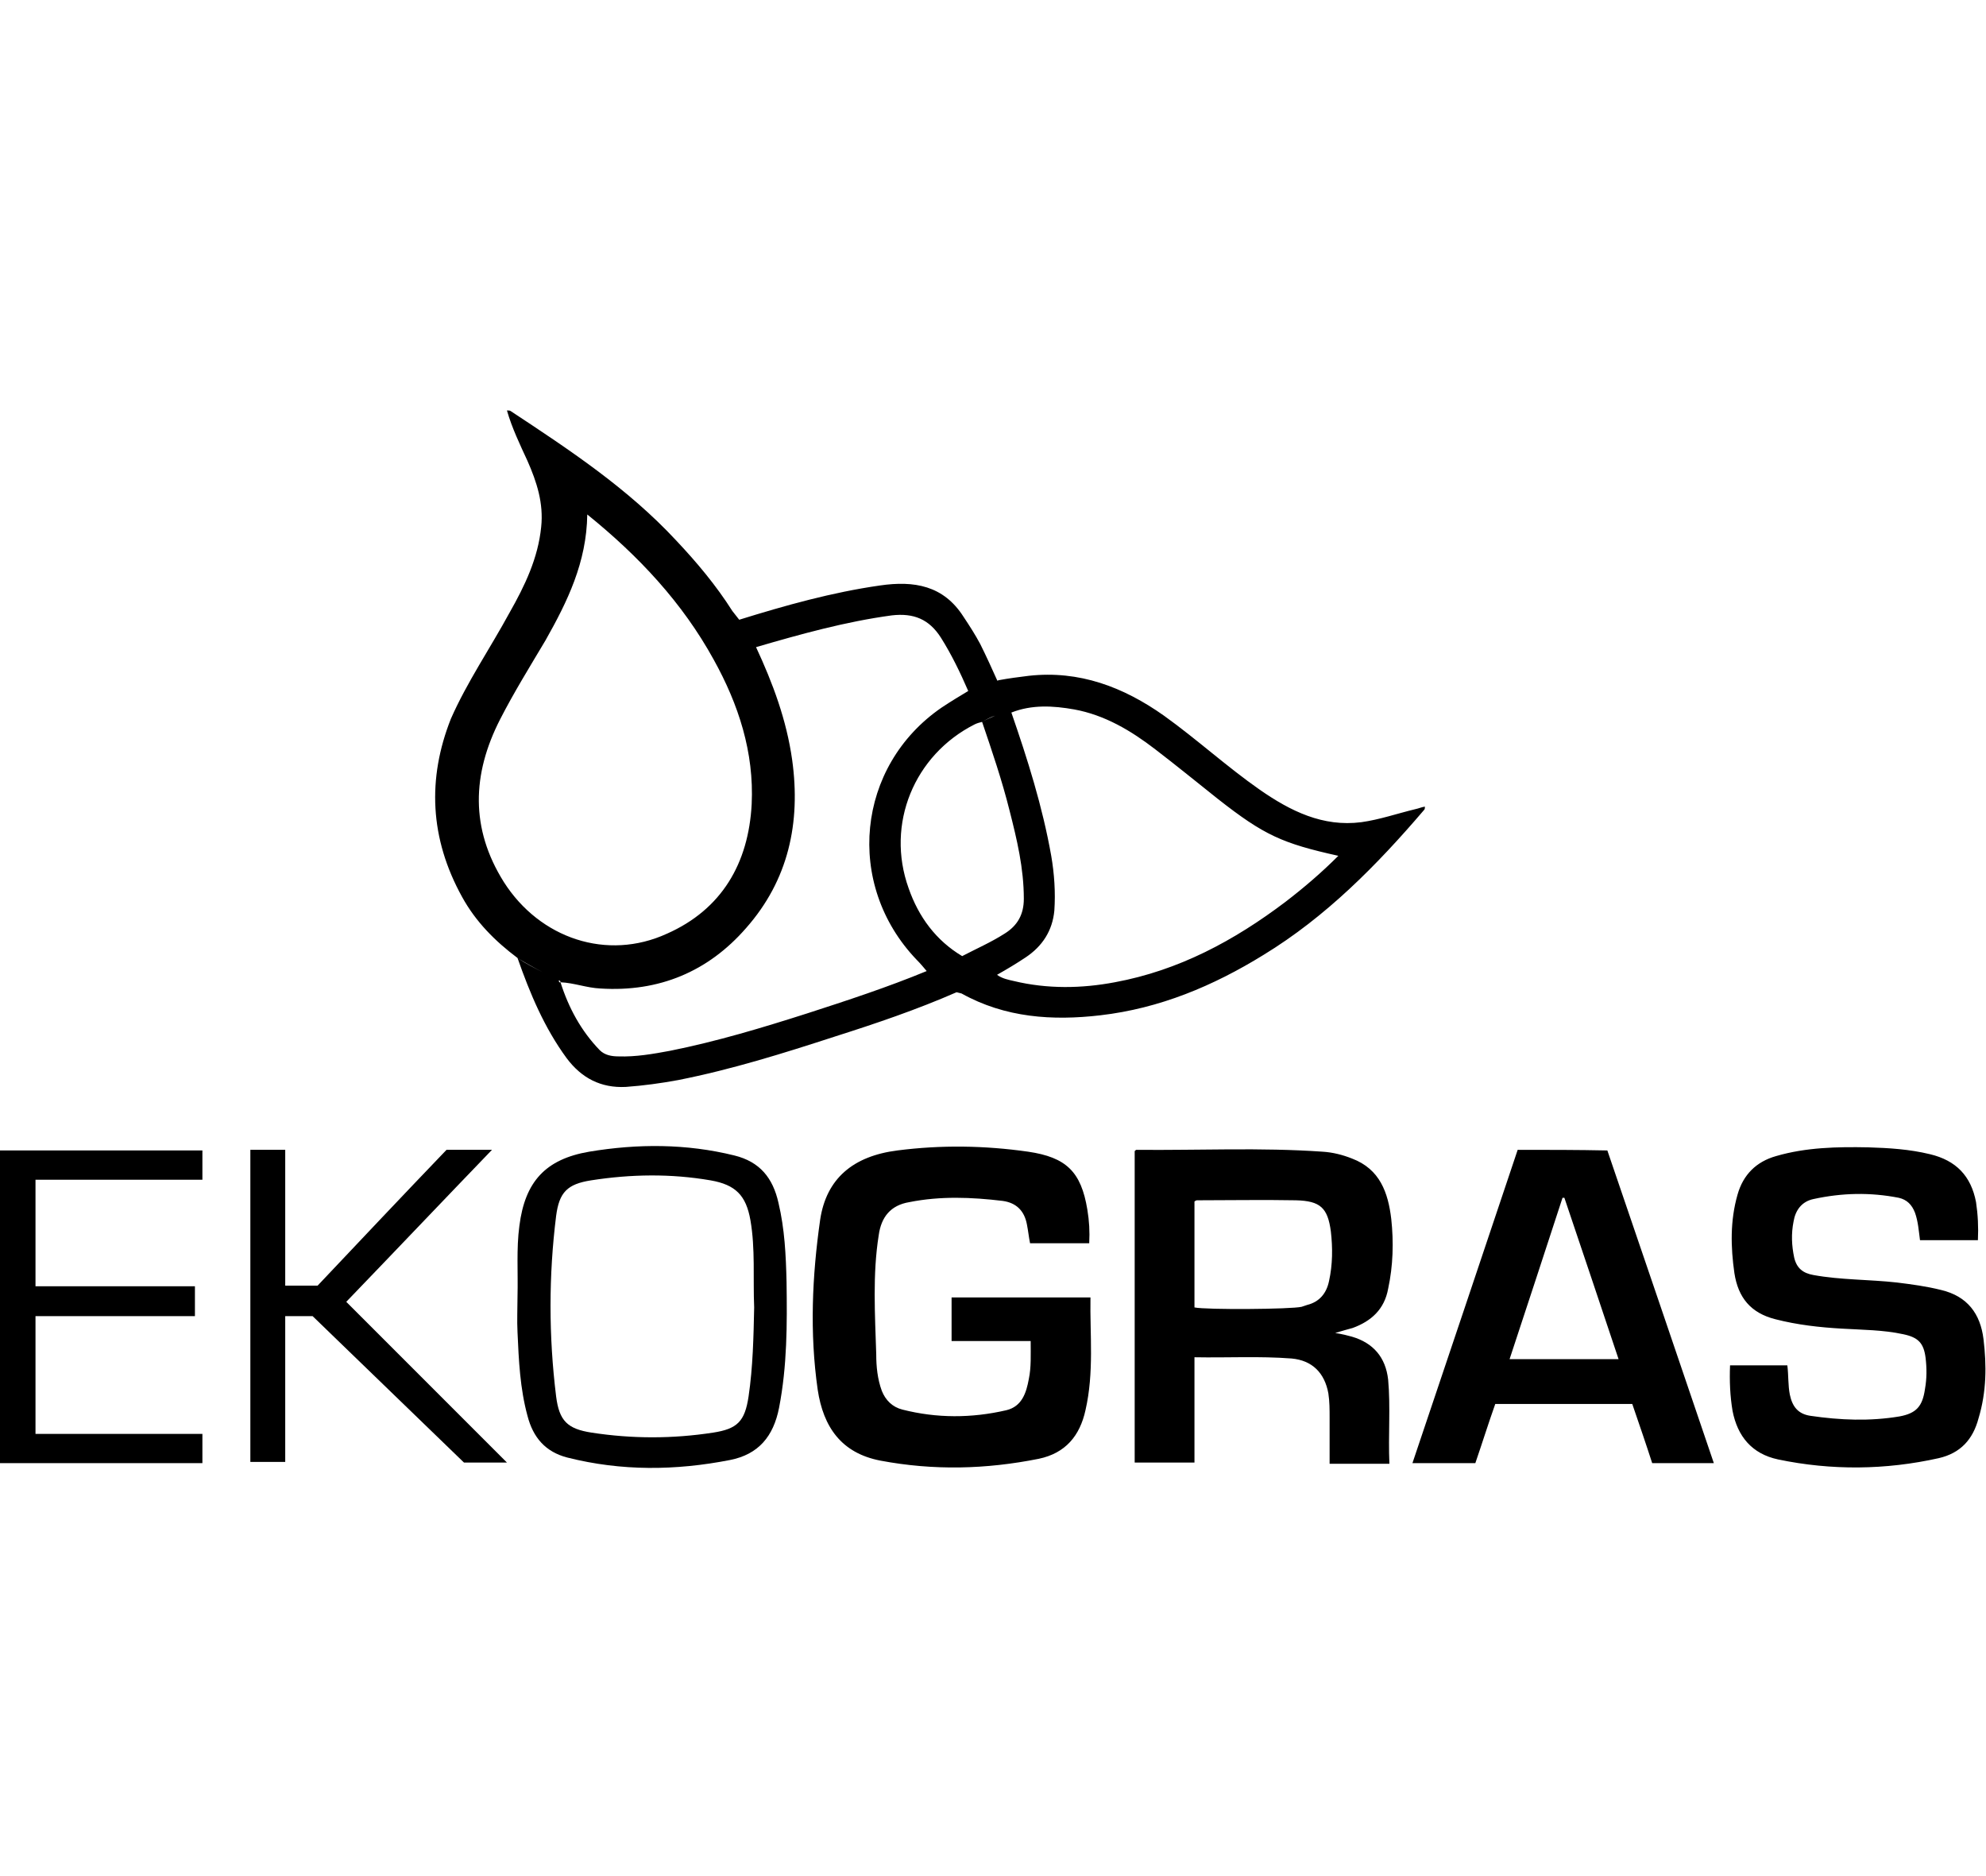
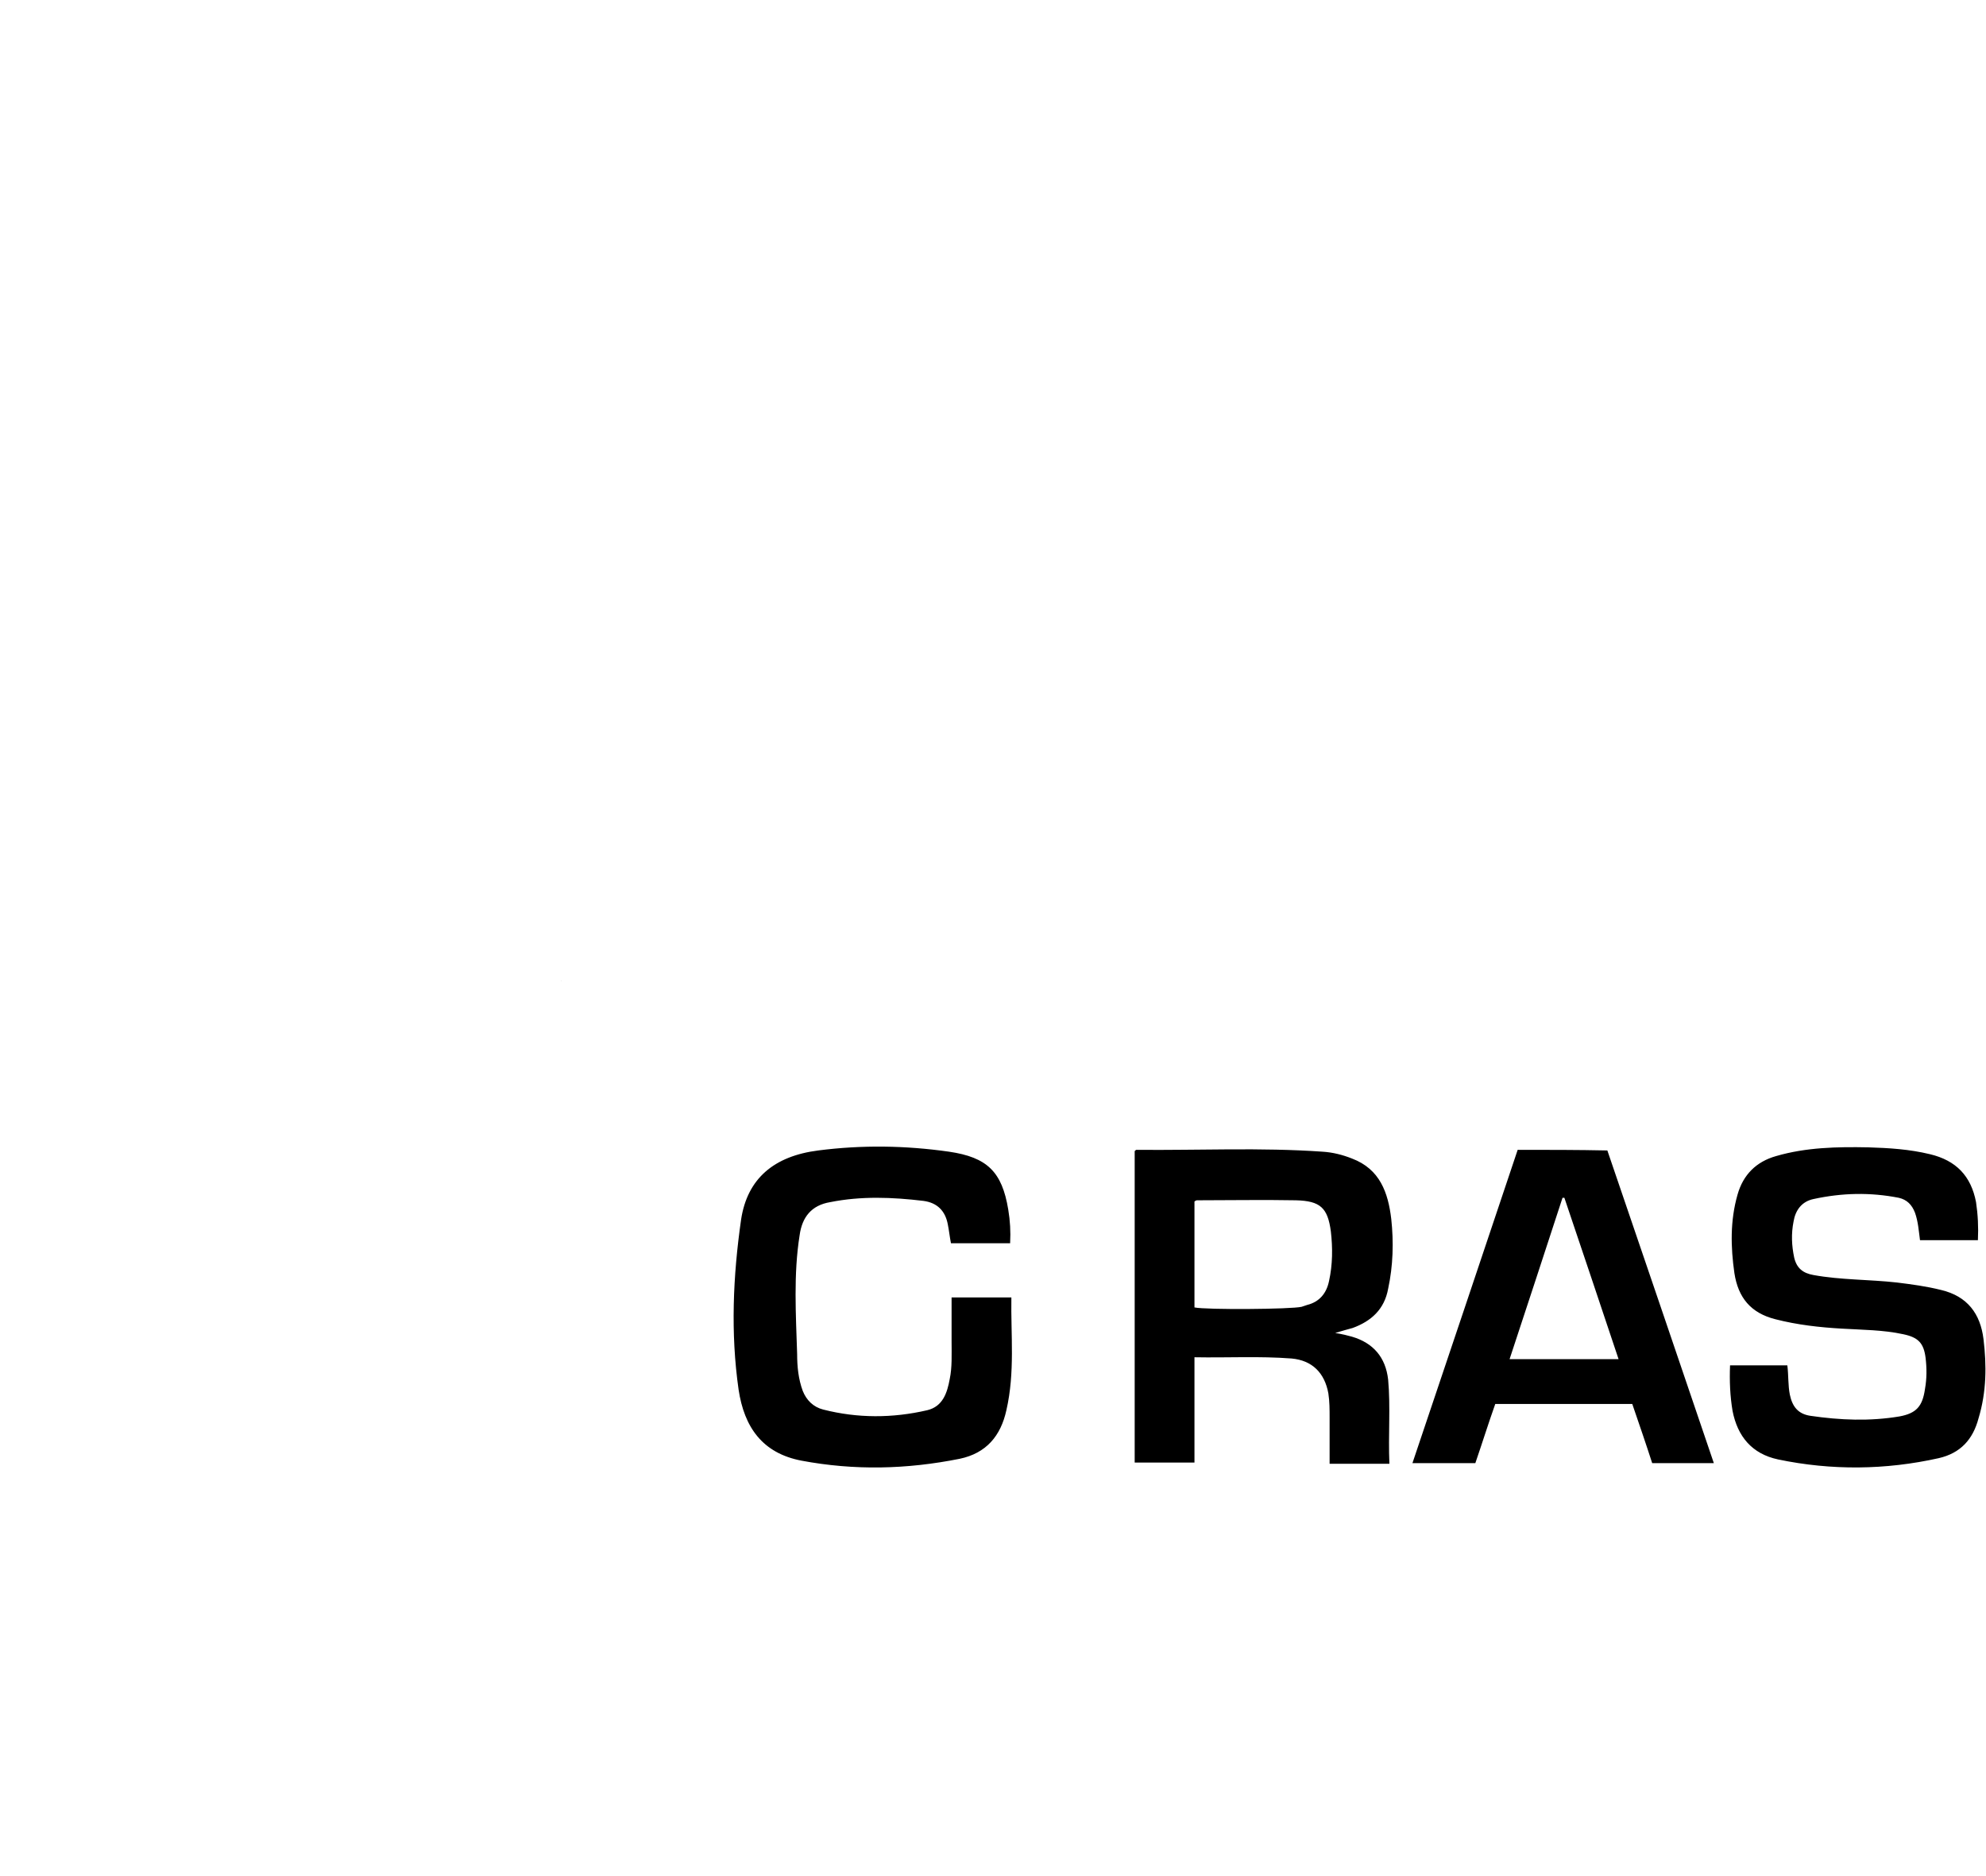
<svg xmlns="http://www.w3.org/2000/svg" version="1.1" id="Capa_1" x="0" y="0" viewBox="0 0 318.9 170" xml:space="preserve" width="180">
-   <path d="M90.2 91.9s-.1 0 0 0c-.1 0-.1.1 0 0 0 .1 0 .1 0 0zM175.1 142.7h-22.3v7h12.7c0 2.2.1 4.2-.3 6.1-.4 2.2-1.1 4.4-3.6 5-5.6 1.3-11.2 1.3-16.7-.1-1.6-.4-2.7-1.5-3.3-3-.7-1.9-.9-3.9-.9-5.9-.2-6.4-.6-12.8.4-19.1.4-2.9 1.9-4.8 4.9-5.3 5-1 10-.8 15-.2 2.2.3 3.5 1.6 3.9 3.8.2 1 .3 2 .5 3h9.5c.1-1.9 0-3.6-.3-5.4-1-6.1-3.4-8.4-9.5-9.3-7-1-14-1.1-21-.2-7.1.9-11.4 4.5-12.4 11.1-1.3 9.1-1.7 18.2-.4 27.3.9 6 3.8 10.2 10.1 11.4 8.5 1.6 16.9 1.4 25.4-.3 4.3-.9 6.6-3.7 7.5-7.8 1.4-6.1.7-12.1.8-18.1zM222.9 141.3c.8-3.7.9-7.5.5-11.2-.5-4.2-1.8-8-6.3-9.7-1.5-.6-3.1-1-4.7-1.1-10-.7-19.9-.2-29.9-.3-.1 0-.2.1-.3.2v50h9.6v-16.9c5.3.1 10.4-.2 15.6.2 3.3.3 5.3 2.3 5.9 5.6.2 1.3.2 2.6.2 3.9v7.4h9.6c-.2-4.6.2-9.1-.2-13.5-.4-3.6-2.4-5.9-5.8-6.9-.7-.2-1.5-.4-2.7-.6 1.3-.4 2.1-.6 2.8-.8 3-1.1 5.1-3 5.7-6.3zm-9.5-1.2c-.4 1.9-1.5 3.3-3.5 3.8l-.9.3c-1.7.4-15.3.5-17.2.1v-17c.1-.1.3-.2.4-.2 5.3 0 10.6-.1 15.9 0 3.9.1 5.1 1.2 5.6 5 .3 2.6.3 5.3-.3 8zM318.5 149.4c-.5-4.1-2.6-6.9-6.8-7.9-2.4-.6-4.7-.9-7.1-1.2-4.5-.5-9-.4-13.4-1.2-1.7-.3-2.7-1.1-3.1-2.8-.4-1.9-.5-3.8-.1-5.8.3-1.8 1.3-3.2 3.2-3.6 4.6-1 9.1-1.1 13.7-.2 1.3.3 2.1 1.1 2.6 2.4.5 1.4.6 2.9.8 4.4h9.3c.1-2.1 0-4.1-.3-6.1-.8-4.2-3.2-6.7-7.4-7.7-3.3-.8-6.6-1-9.9-1.1-5-.1-10 0-14.8 1.4-3.2.9-5.3 3-6.2 6.2-1.2 4.2-1.1 8.4-.5 12.6.6 3.9 2.6 6.4 6.6 7.4 3.5.9 7.1 1.3 10.6 1.5 3.3.2 6.7.2 9.9.9 2.4.5 3.3 1.4 3.6 3.8.2 1.7.2 3.3-.1 5-.4 2.8-1.4 3.9-4.1 4.4-4.8.8-9.5.6-14.3-.1-2-.3-2.9-1.5-3.3-3.4-.3-1.5-.2-3.1-.4-4.7h-9.2c-.1 2.5 0 4.9.4 7.3.8 4.1 3.1 6.9 7.3 7.8 8.6 1.8 17.3 1.7 25.8-.2 3.5-.8 5.5-3 6.4-6.4 1.3-4.3 1.3-8.5.8-12.7zM243.7 119c-5.6 16.7-11.2 33.4-16.9 50.3h10.1c1.1-3.2 2.1-6.4 3.2-9.5h22c1.1 3.2 2.2 6.4 3.2 9.5h9.9c-5.7-16.8-11.4-33.5-17.1-50.2-4.7-.1-9.5-.1-14.4-.1zm-1.3 33.6c2.9-8.8 5.7-17.3 8.5-25.9h.3c2.9 8.6 5.8 17.2 8.7 25.9h-17.5z" />
-   <path d="M228.7 64.4c.1-.1.1-.3.1-.5-.6.1-1 .3-1.5.4-2.9.7-5.8 1.7-8.7 2.1-6.2.8-11.4-1.8-16.3-5.2-5.3-3.7-10.1-8.1-15.4-11.9-6.5-4.6-13.6-7.3-21.7-6.4-1.6.2-3.2.4-4.8.7-1.6.5-3.1 1.1-4.7 1.6-1.5.9-3 1.8-4.5 2.8-13.7 9.4-15.6 28.4-4 40.5.6.6 1.1 1.2 1.6 1.8-6.3 2.6-12.7 4.7-19.2 6.8-7.2 2.3-14.5 4.5-22 6-2.7.5-5.5 1-8.3.9-1.1 0-2.2-.2-3-1-3-3.1-5-6.8-6.3-10.9-.3.1-.2-.2-.3-.3.2 0 .3.1.3.3 2.2.1 4.2.9 6.4 1 9.4.6 17.3-2.7 23.4-9.7 6.8-7.7 8.8-16.9 7.4-27-.9-6.4-3.1-12.3-5.8-18.1 7.2-2.1 14.4-4.1 21.8-5.1 3.5-.4 6 .6 7.9 3.6 1.7 2.7 3.1 5.6 4.4 8.6 1.6-.5 3.1-1.1 4.7-1.6-.9-2-1.8-4-2.8-6-.8-1.5-1.7-2.9-2.7-4.4-3.2-5-7.9-5.8-13.4-5-7.7 1.1-15.2 3.2-22.6 5.5-.4-.5-.7-.9-1.1-1.4-2.6-4.1-5.7-7.8-9-11.3C100.8 12.8 91.4 6.6 82 .4c-.1-.1-.4-.1-.6-.1.8 2.8 2.1 5.5 3.3 8.1 1.5 3.4 2.6 6.8 2.2 10.6-.5 5-2.6 9.4-5.1 13.8-3.1 5.7-6.8 11.1-9.4 17-3.8 9.6-3.4 19.2 1.8 28.6 2.2 4 5.3 7.1 8.9 9.8 1.3.8 2.7 1.6 4.1 2.3-1.4-.7-2.8-1.4-4.1-2.3 2 5.7 4.3 11.2 7.9 16.1 2.4 3.2 5.5 4.8 9.5 4.6 2.8-.2 5.7-.6 8.4-1.1 8.6-1.7 16.9-4.3 25.2-7 6.6-2.1 13.1-4.3 19.5-7.1.3.1.5.1.8.2 7 3.9 14.6 4.4 22.3 3.5 9.5-1.1 18.1-4.7 26.2-9.7 10-6.1 18.2-14.4 25.8-23.3zM80.9 76c-5.4-8.6-5.1-17.3-.6-26.1 2.2-4.3 4.8-8.5 7.3-12.7 3.5-6.2 6.6-12.5 6.7-20.2 8.3 6.7 15.3 14.2 20.3 23.3 4 7.2 6.5 14.9 6.1 23.2-.5 9.5-4.8 16.9-13.6 20.8-9.6 4.4-20.4.8-26.2-8.3zm65 1c-3.7-10.3.9-21.4 10.6-26.3.4-.2.8-.3 1.2-.4.7-.4 1.4-.8 2.1-1-.7.3-1.4.6-2.1 1 1.6 4.7 3.2 9.4 4.4 14.2 1.2 4.7 2.3 9.3 2.3 14.2 0 2.5-1 4.3-3.1 5.6-2.2 1.4-4.5 2.4-6.8 3.6-4.2-2.5-7-6.3-8.6-10.9zm16.9 14.9c-.9-.2-1.9-.4-2.7-1-1.5-.5-3-1.1-4.3-1.9 1.3.9 2.7 1.5 4.3 1.9 1.6-.9 3.1-1.8 4.6-2.8 2.7-1.8 4.3-4.3 4.6-7.5.2-2.9 0-5.9-.5-8.8-1.4-7.9-3.8-15.5-6.4-23 3.3-1.3 6.7-1.1 10.1-.5 4.9.9 9.1 3.4 13 6.4 3.4 2.6 6.7 5.3 10.1 8 7.4 5.8 10.3 7.1 19.3 9.1-2.7 2.7-5.5 5.1-8.5 7.4-8.2 6.2-17.1 11-27.4 12.9-5.3 1-10.8 1.1-16.2-.2zM125 127.5c-.9-4-3-6.6-7.1-7.6-7.7-1.9-15.5-1.9-23.3-.6-7 1.2-10.3 4.8-11.2 11.9-.5 3.7-.2 7.5-.3 11.3 0 1.9-.1 3.9 0 5.8.2 4.5.4 9 1.6 13.4.9 3.5 2.9 5.8 6.4 6.7 8.7 2.2 17.4 2.1 26.1.4 4.6-.9 7-3.8 7.9-8.4 1.3-6.7 1.3-13.4 1.2-20.2-.1-4.3-.3-8.5-1.3-12.7zm-4.8 31.1c-.6 4-1.8 5.2-5.7 5.8-6.5 1-13 1-19.5 0-3.9-.6-5.2-1.9-5.7-5.8-1.2-9.7-1.2-19.4 0-29 .5-3.8 1.8-5.1 5.6-5.7 6.4-1 12.8-1.1 19.2 0 4 .7 5.7 2.4 6.4 6.4.8 4.6.4 9.3.6 14-.1 4.7-.2 9.6-.9 14.3zM79 119h-7.3c-7 7.3-13.9 14.6-20.7 21.8h-5.2V119h-5.6v50.1h5.6v-23.4h4.4c8.2 7.9 16.1 15.6 24.3 23.5h6.9l-25.8-25.8c7.9-8.2 15.5-16.2 23.4-24.4zM5.7 145.7h25.6v-4.8H5.7v-17.1h26.8v-4.7H0v50.2h32.5v-4.7H5.7v-18.9zM81.8 0c-.1 0-.1 0 0 0 0 0 0 .1 0 0 0 .1 0 .1 0 0 0 .1 0 .1 0 0z" />
+   <path d="M90.2 91.9s-.1 0 0 0c-.1 0-.1.1 0 0 0 .1 0 .1 0 0zM175.1 142.7h-22.3v7c0 2.2.1 4.2-.3 6.1-.4 2.2-1.1 4.4-3.6 5-5.6 1.3-11.2 1.3-16.7-.1-1.6-.4-2.7-1.5-3.3-3-.7-1.9-.9-3.9-.9-5.9-.2-6.4-.6-12.8.4-19.1.4-2.9 1.9-4.8 4.9-5.3 5-1 10-.8 15-.2 2.2.3 3.5 1.6 3.9 3.8.2 1 .3 2 .5 3h9.5c.1-1.9 0-3.6-.3-5.4-1-6.1-3.4-8.4-9.5-9.3-7-1-14-1.1-21-.2-7.1.9-11.4 4.5-12.4 11.1-1.3 9.1-1.7 18.2-.4 27.3.9 6 3.8 10.2 10.1 11.4 8.5 1.6 16.9 1.4 25.4-.3 4.3-.9 6.6-3.7 7.5-7.8 1.4-6.1.7-12.1.8-18.1zM222.9 141.3c.8-3.7.9-7.5.5-11.2-.5-4.2-1.8-8-6.3-9.7-1.5-.6-3.1-1-4.7-1.1-10-.7-19.9-.2-29.9-.3-.1 0-.2.1-.3.2v50h9.6v-16.9c5.3.1 10.4-.2 15.6.2 3.3.3 5.3 2.3 5.9 5.6.2 1.3.2 2.6.2 3.9v7.4h9.6c-.2-4.6.2-9.1-.2-13.5-.4-3.6-2.4-5.9-5.8-6.9-.7-.2-1.5-.4-2.7-.6 1.3-.4 2.1-.6 2.8-.8 3-1.1 5.1-3 5.7-6.3zm-9.5-1.2c-.4 1.9-1.5 3.3-3.5 3.8l-.9.3c-1.7.4-15.3.5-17.2.1v-17c.1-.1.3-.2.4-.2 5.3 0 10.6-.1 15.9 0 3.9.1 5.1 1.2 5.6 5 .3 2.6.3 5.3-.3 8zM318.5 149.4c-.5-4.1-2.6-6.9-6.8-7.9-2.4-.6-4.7-.9-7.1-1.2-4.5-.5-9-.4-13.4-1.2-1.7-.3-2.7-1.1-3.1-2.8-.4-1.9-.5-3.8-.1-5.8.3-1.8 1.3-3.2 3.2-3.6 4.6-1 9.1-1.1 13.7-.2 1.3.3 2.1 1.1 2.6 2.4.5 1.4.6 2.9.8 4.4h9.3c.1-2.1 0-4.1-.3-6.1-.8-4.2-3.2-6.7-7.4-7.7-3.3-.8-6.6-1-9.9-1.1-5-.1-10 0-14.8 1.4-3.2.9-5.3 3-6.2 6.2-1.2 4.2-1.1 8.4-.5 12.6.6 3.9 2.6 6.4 6.6 7.4 3.5.9 7.1 1.3 10.6 1.5 3.3.2 6.7.2 9.9.9 2.4.5 3.3 1.4 3.6 3.8.2 1.7.2 3.3-.1 5-.4 2.8-1.4 3.9-4.1 4.4-4.8.8-9.5.6-14.3-.1-2-.3-2.9-1.5-3.3-3.4-.3-1.5-.2-3.1-.4-4.7h-9.2c-.1 2.5 0 4.9.4 7.3.8 4.1 3.1 6.9 7.3 7.8 8.6 1.8 17.3 1.7 25.8-.2 3.5-.8 5.5-3 6.4-6.4 1.3-4.3 1.3-8.5.8-12.7zM243.7 119c-5.6 16.7-11.2 33.4-16.9 50.3h10.1c1.1-3.2 2.1-6.4 3.2-9.5h22c1.1 3.2 2.2 6.4 3.2 9.5h9.9c-5.7-16.8-11.4-33.5-17.1-50.2-4.7-.1-9.5-.1-14.4-.1zm-1.3 33.6c2.9-8.8 5.7-17.3 8.5-25.9h.3c2.9 8.6 5.8 17.2 8.7 25.9h-17.5z" />
</svg>